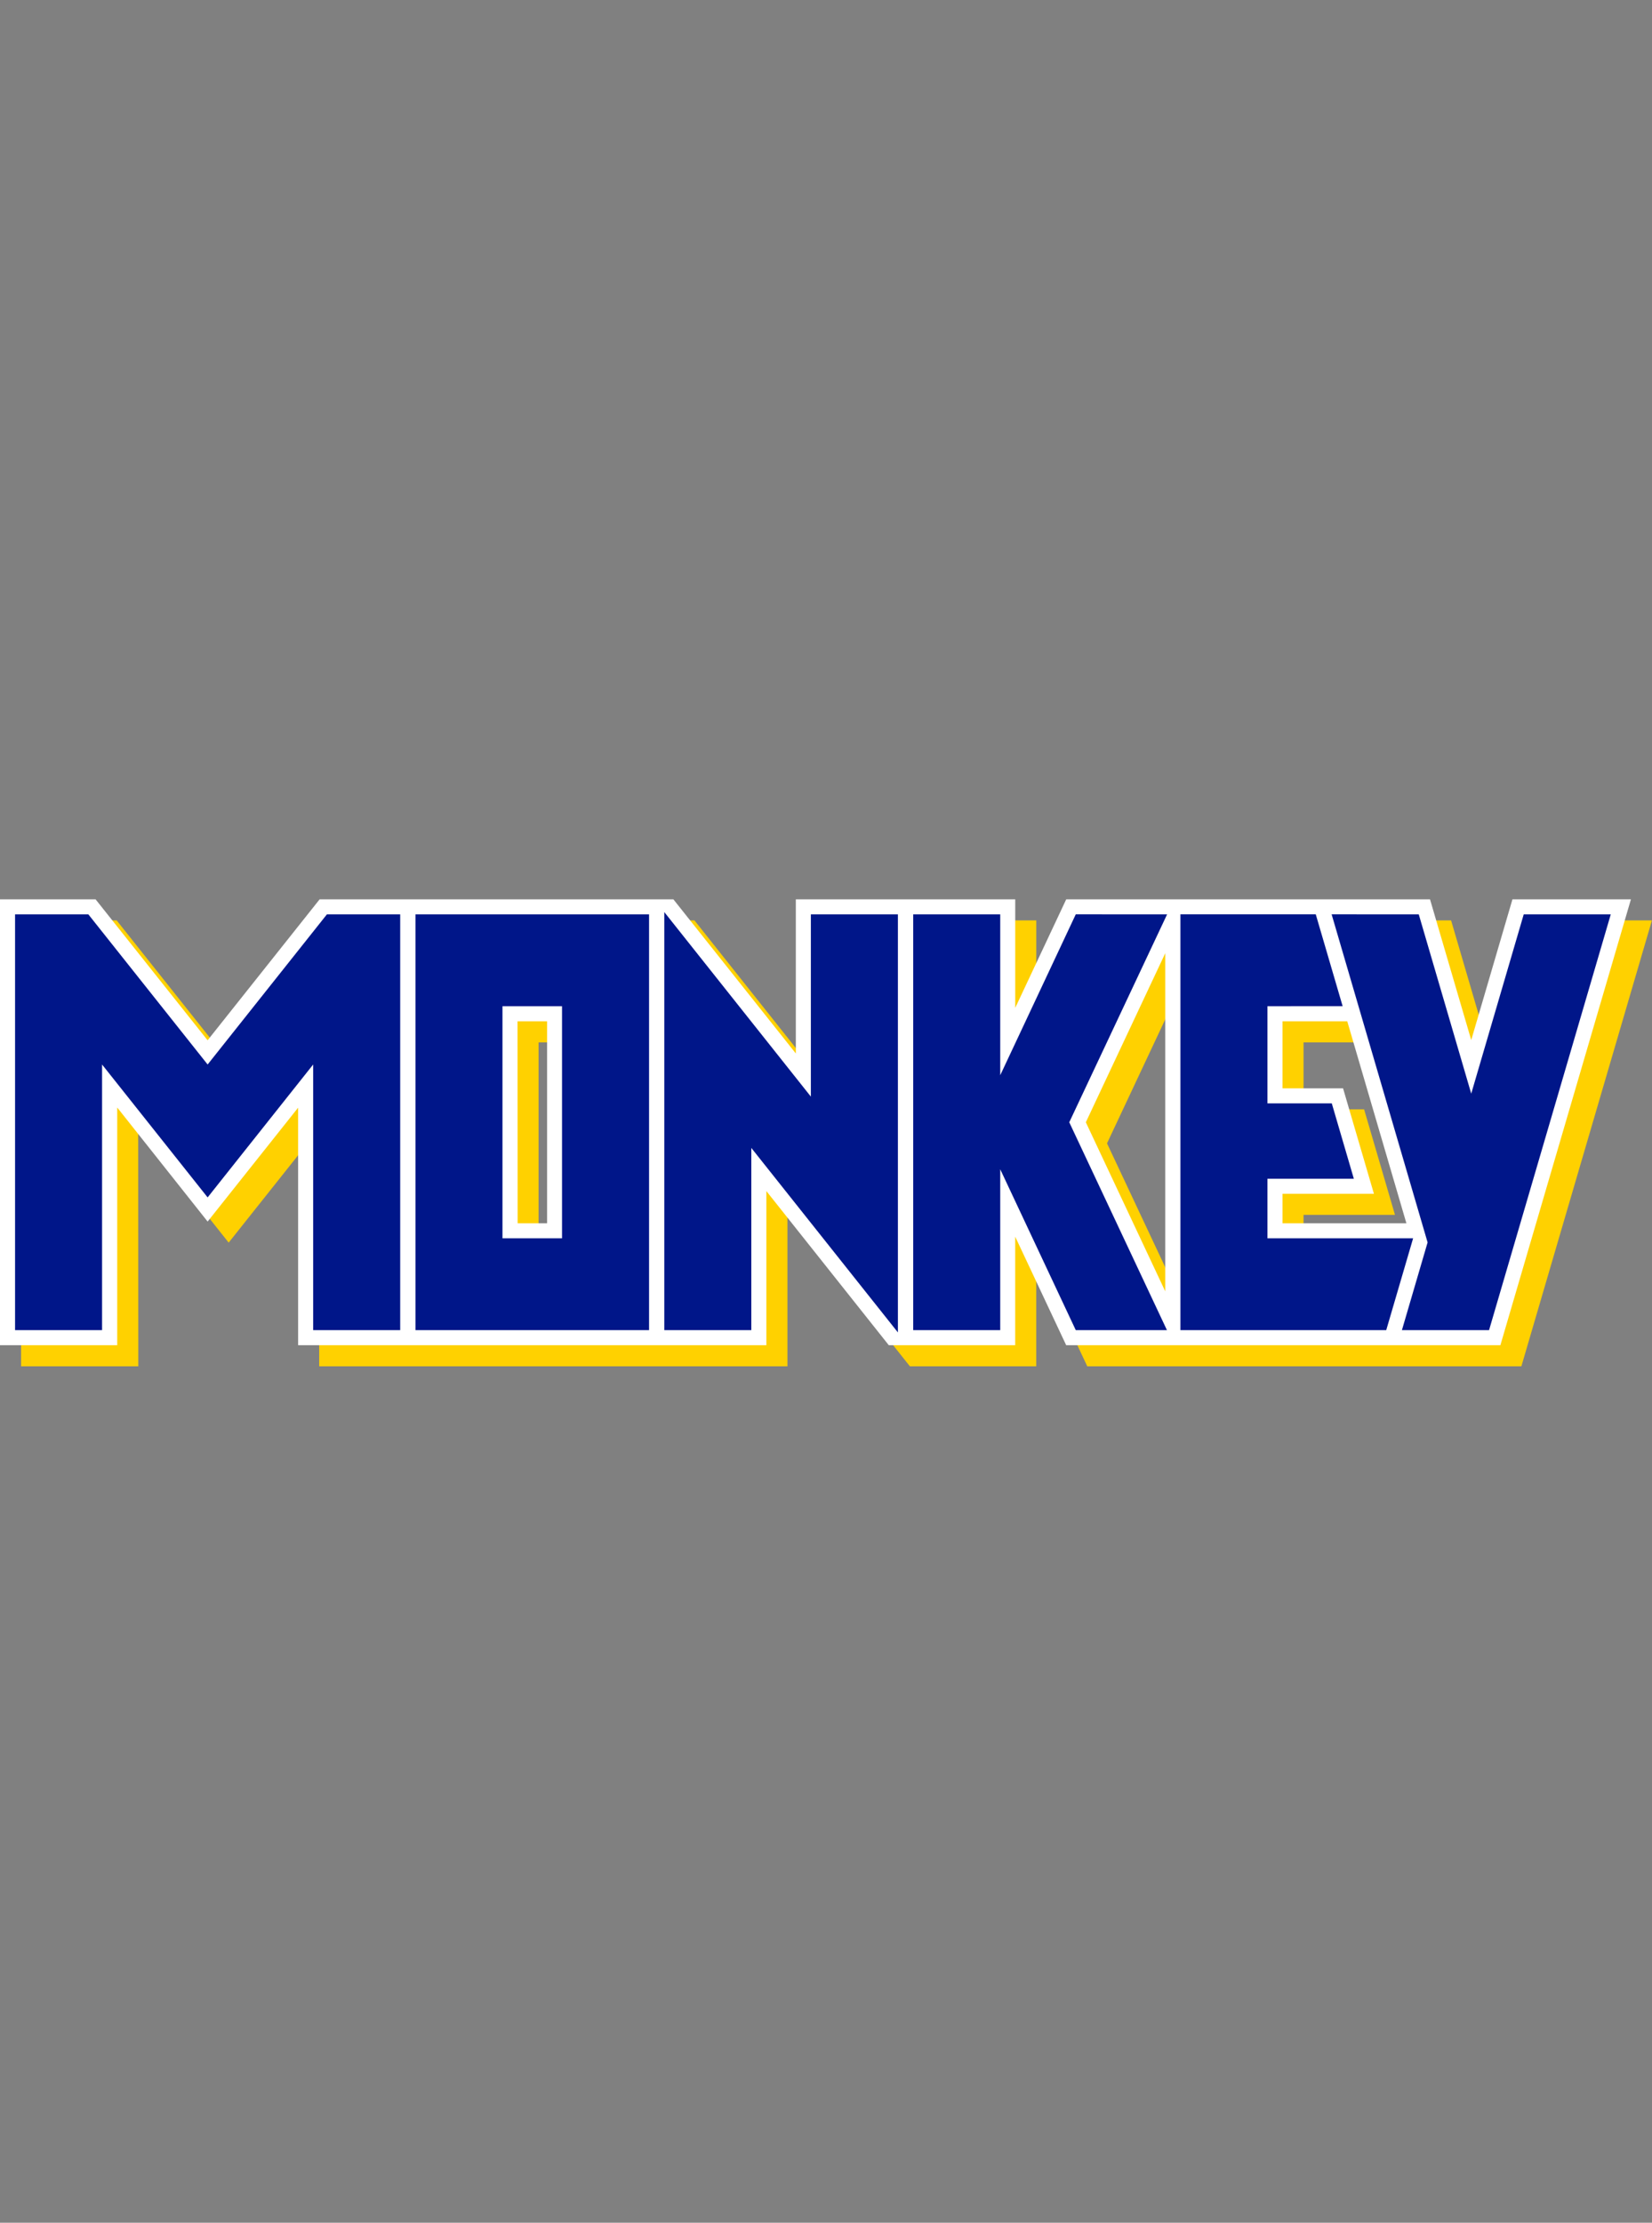
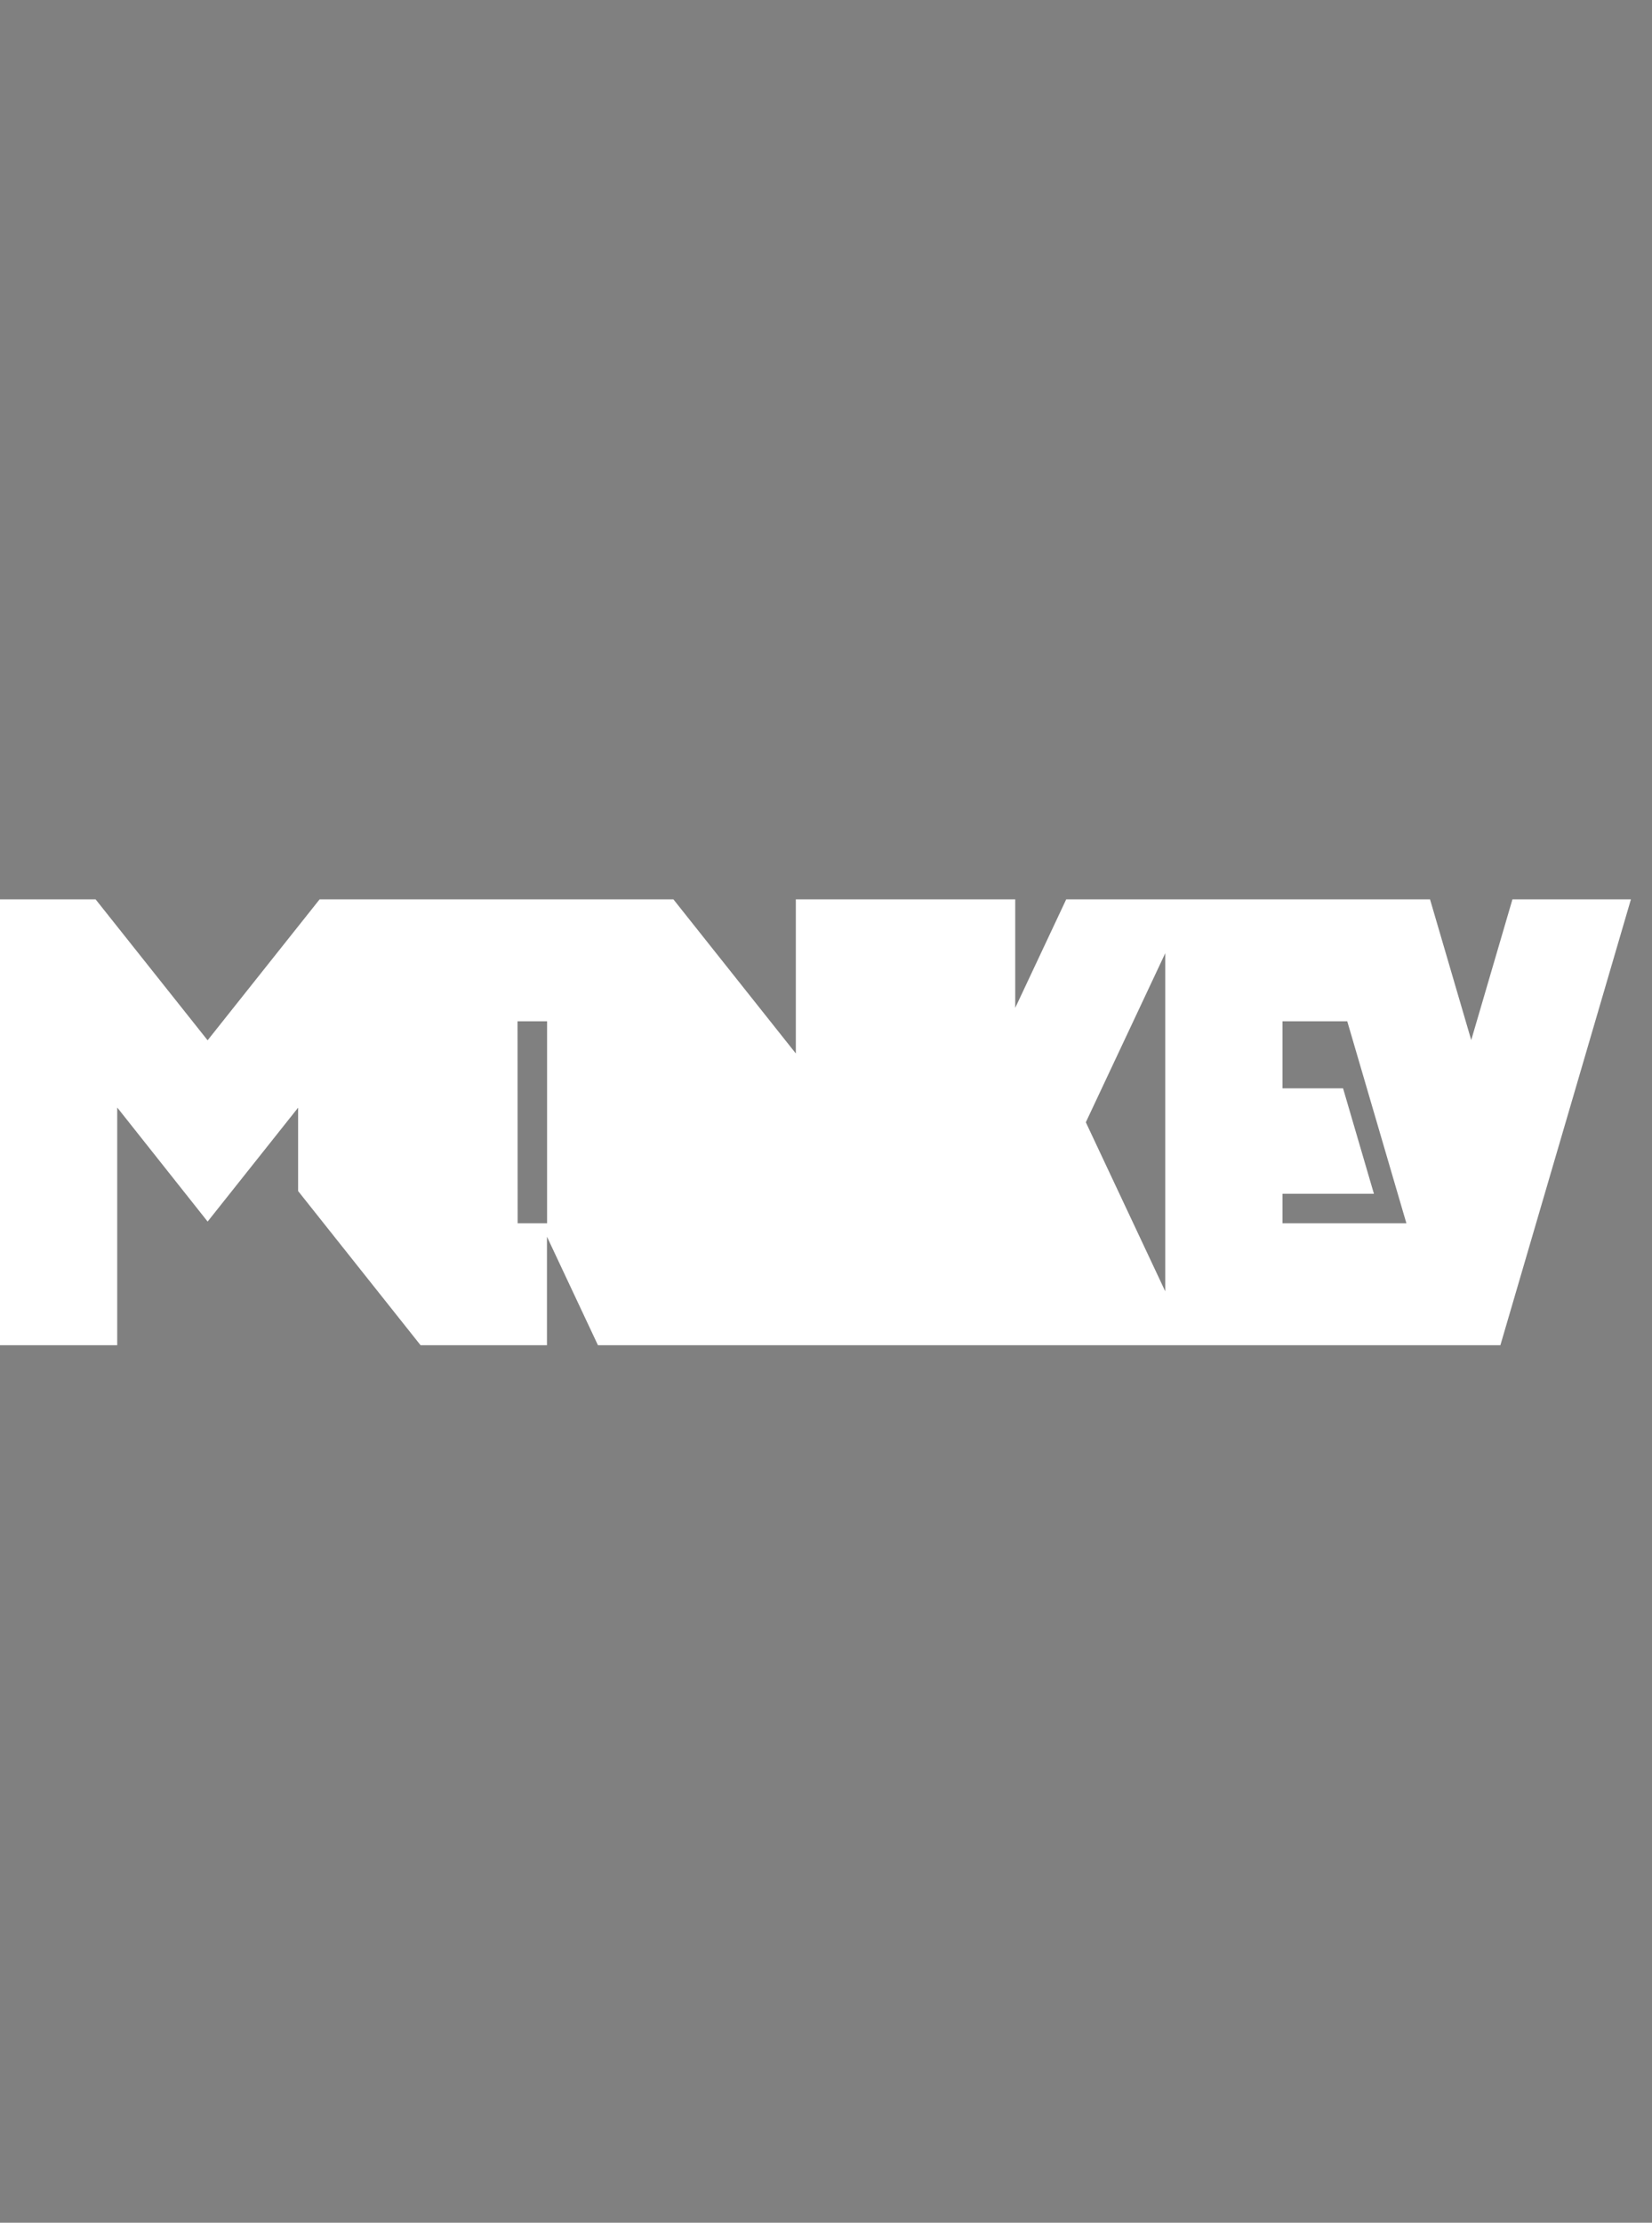
<svg xmlns="http://www.w3.org/2000/svg" viewBox="0 0 634.14 852.94">
  <rect x="0" y="0" width="634.14" height="852.94" fill="#808080" stroke="none" />
  <defs>
    <style>.cls-1{fill:#ffd100;}.cls-2{fill:#fff;}.cls-3{fill:#001689;}</style>
  </defs>
  <g id="PANTONE_注意事項" data-name="PANTONE+注意事項">
-     <path class="cls-1" d="M53.05,433.13l34.73,43.71,34.75-43.71V524.3H302.27V465.14l47,59.16h48.51V482.65l19.58,41.65H584l50.11-171.11H588.66l-15.82,54-15.82-54H417.37l-19.58,41.65V353.19H313.57v59.16l-47-59.16H130.78l-43,54.1-43-54.1H8.09V524.3h45Zm447.33,33.06h35.1l-11.85-40.48H500.38V400h24.86l22.7,77.51H500.38Zm-44.95-92.33V503.62l-30.49-64.87ZM206.74,400h11.31V477.5H206.74Z" />
-     <path class="cls-2" d="M45,425,79.7,468.76l34.74-43.71v91.16H294.18V457.06l47,59.15h48.52V474.56l19.57,41.65H575.94l50.11-171.1H580.57l-15.82,54-15.82-54H409.28l-19.57,41.64V345.11H305.49v59.15l-47-59.15H122.69l-43,54.09-43-54.09H0v171.1H45ZM492.3,458.1h35.1l-11.85-40.47H492.3V391.91h24.86l22.7,77.5H492.3Zm-45-92.32V495.54l-30.49-64.88ZM198.66,391.91H210v77.5h-11.3Z" />
-     <path class="cls-3" d="M255,350V510.43h33.4V440.5l56.27,70.8V350.88H311.26v69.93Zm256.16.86L548,476.76l-9.86,33.67h33.45l46.72-159.55H584.9l-20.15,68.79-20.14-68.79Zm-98.21,0-29,61.75V350.88h-33.4V510.43h33.4V448.69l29,61.74h35l-37.5-79.77L448,350.88Zm102.44,35.25-10.32-35.25H453.12V510.43h79l10.32-35.24H486.52V452.33h33.17l-8.47-28.93h-24.7V386.13ZM159.48,510.43h89.67V350.88H159.48Zm33.4-124.3h22.86v89.06H192.88Zm-72.67,22.36V510.43h33.41V350.88H125.48L79.7,408.49,33.92,350.88H5.78V510.43h33.4V408.49l40.52,51Z" />
+     <path class="cls-2" d="M45,425,79.7,468.76l34.74-43.71v91.16V457.06l47,59.15h48.52V474.56l19.57,41.65H575.94l50.11-171.1H580.57l-15.82,54-15.82-54H409.28l-19.57,41.64V345.11H305.49v59.15l-47-59.15H122.69l-43,54.09-43-54.09H0v171.1H45ZM492.3,458.1h35.1l-11.85-40.47H492.3V391.91h24.86l22.7,77.5H492.3Zm-45-92.32V495.54l-30.49-64.88ZM198.66,391.91H210v77.5h-11.3Z" />
  </g>
</svg>